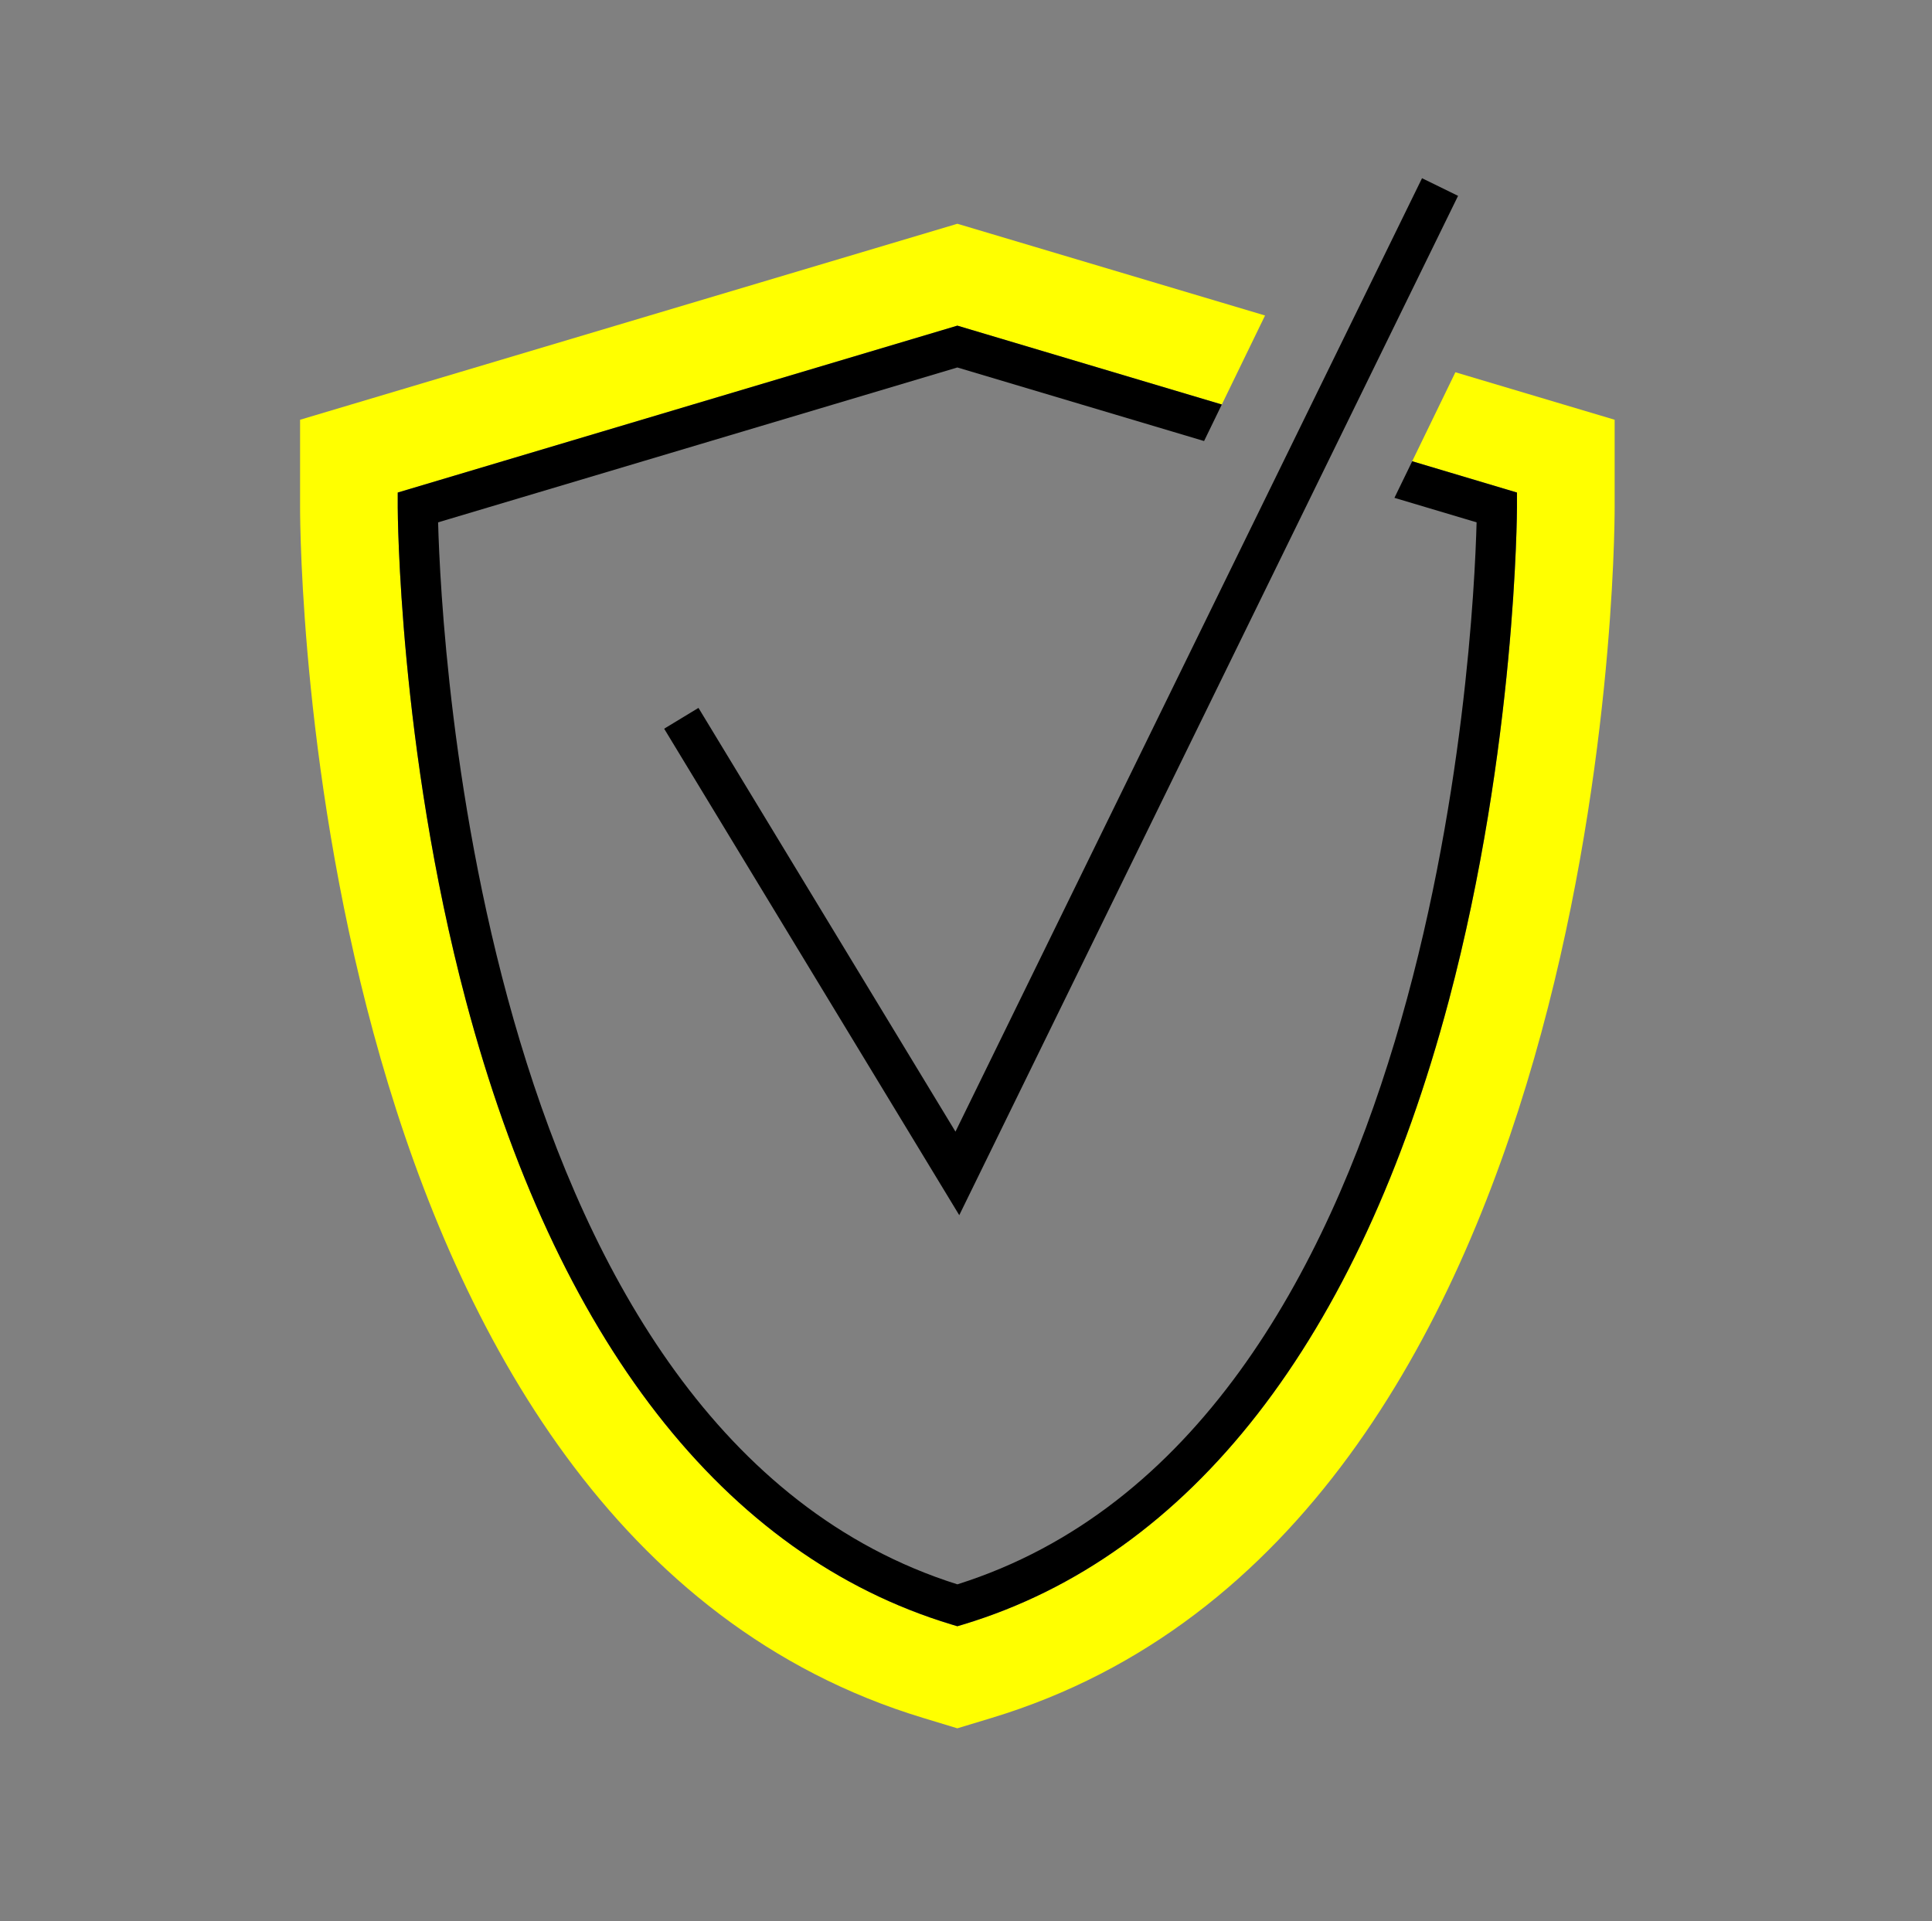
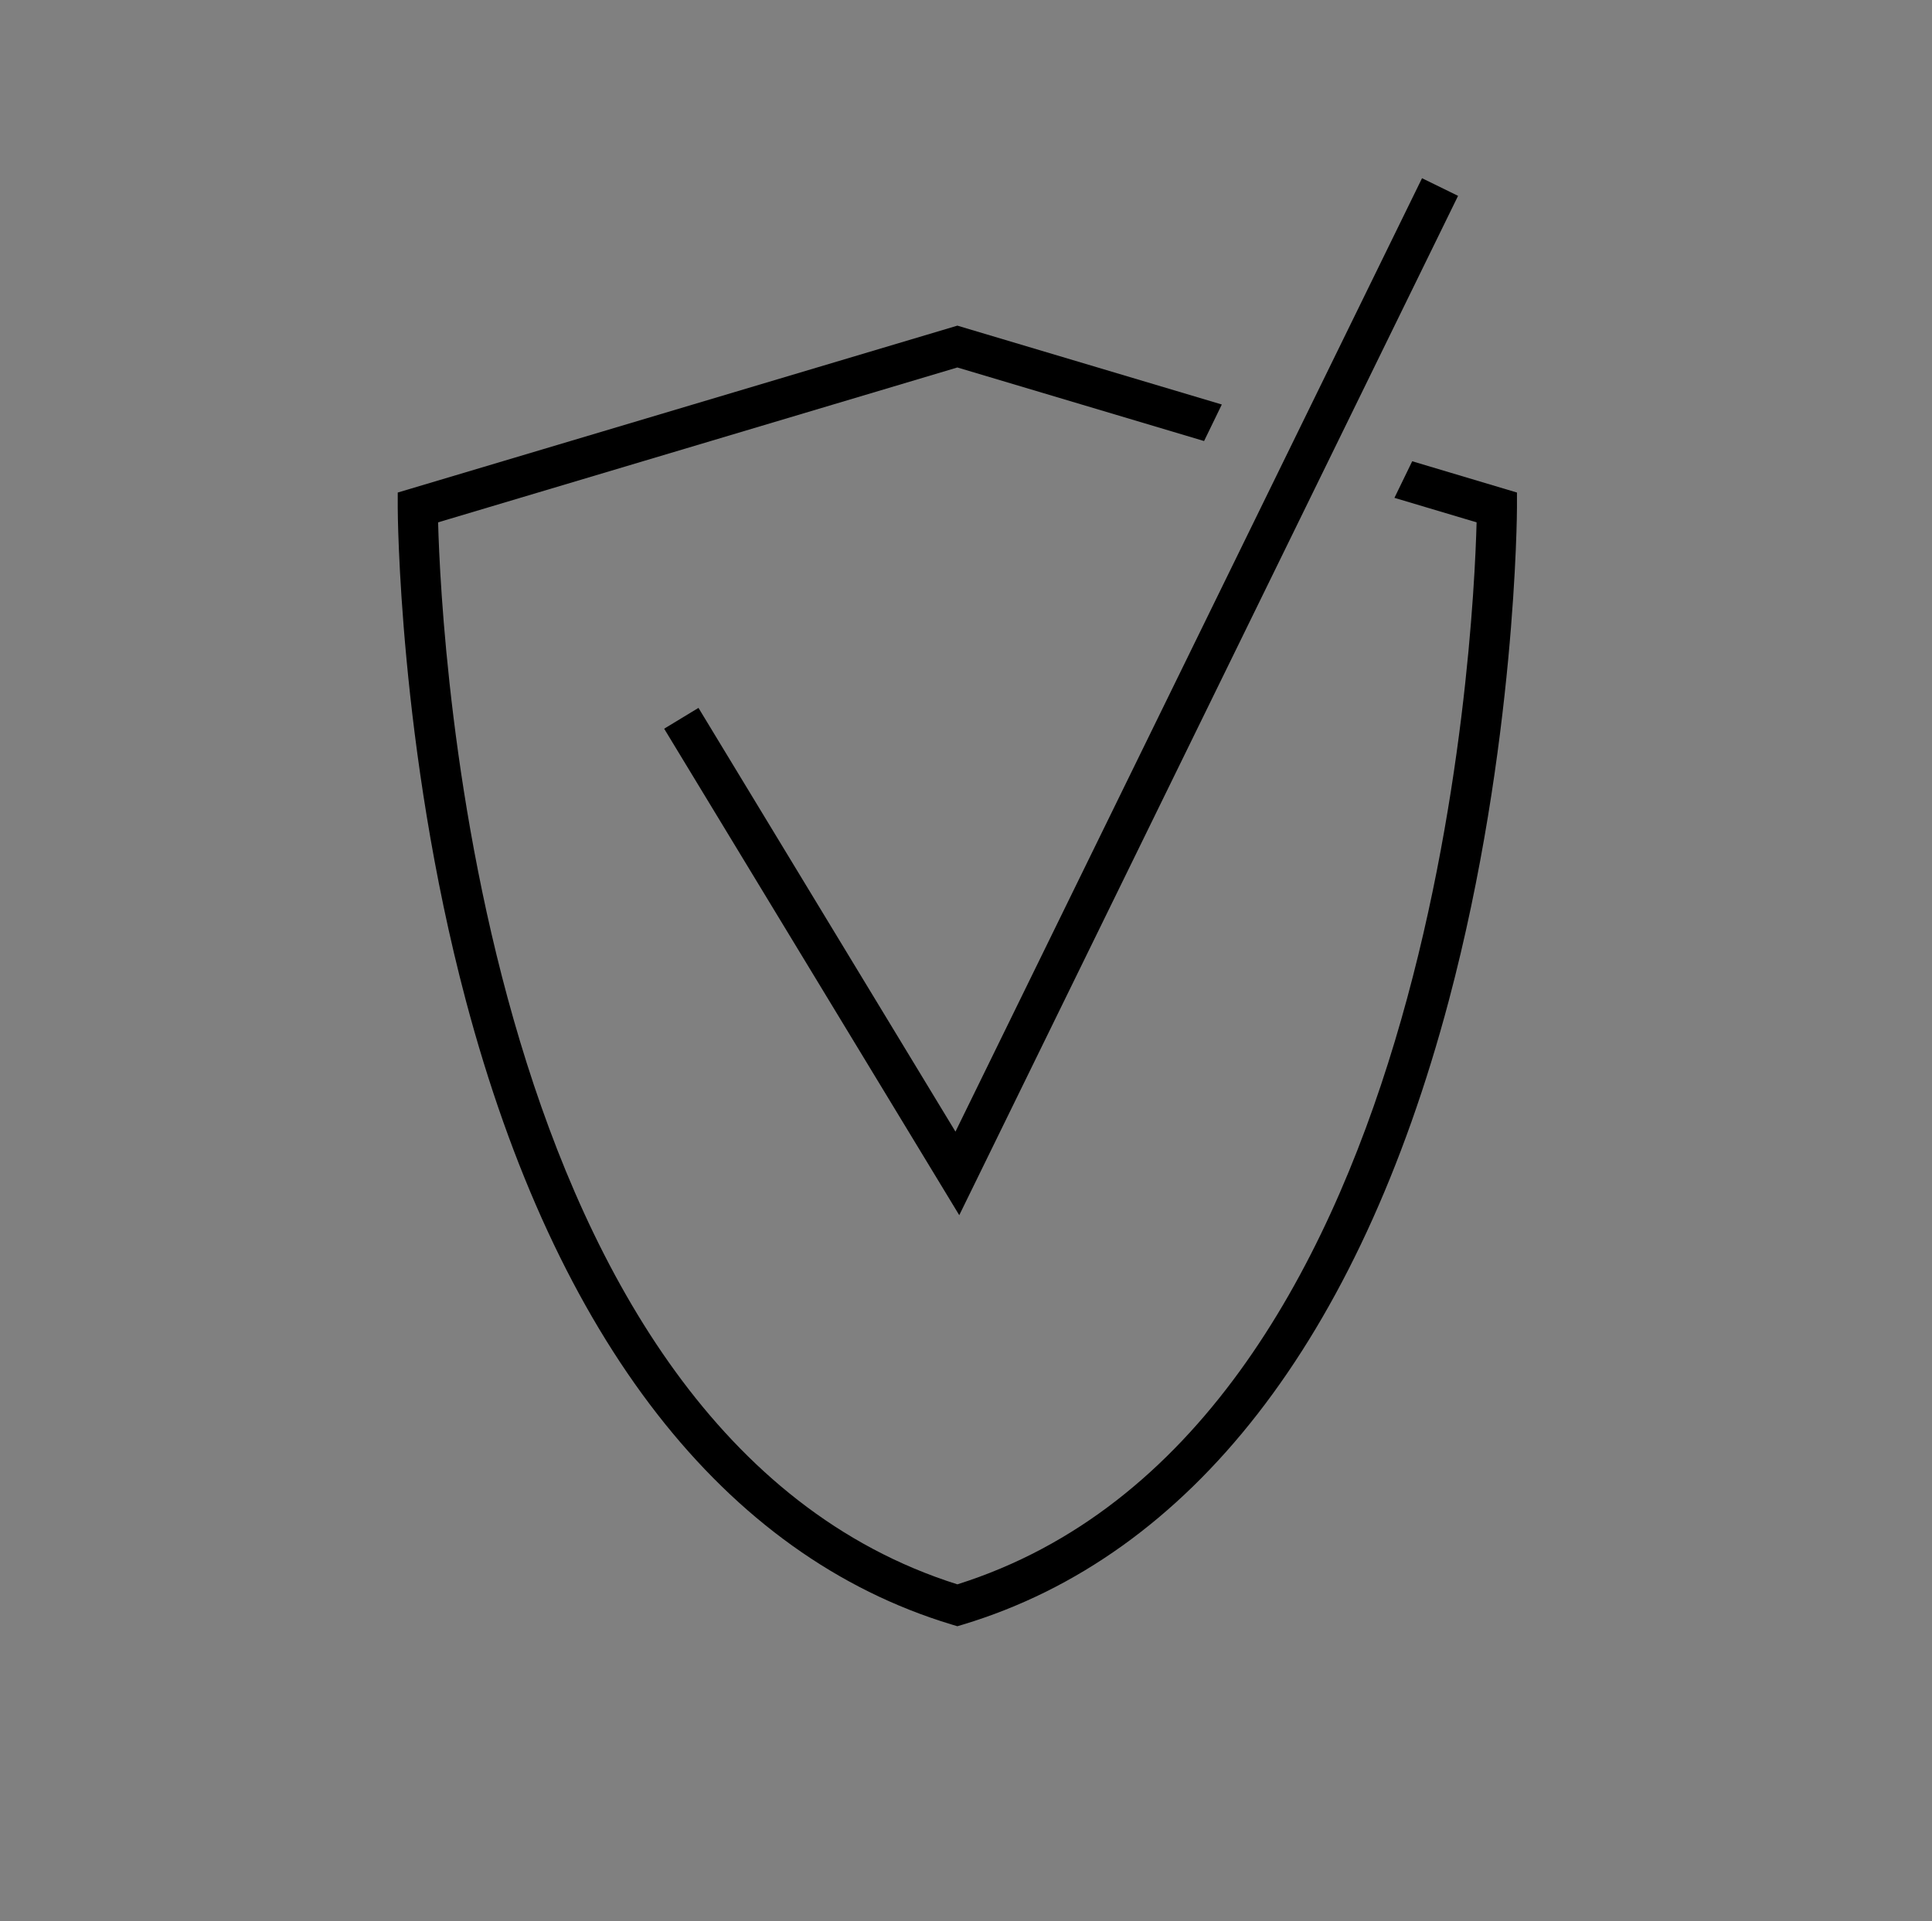
<svg xmlns="http://www.w3.org/2000/svg" width="180px" height="179px" viewBox="0 0 180 179" version="1.1">
  <rect x="0" y="0" width="180" height="179" fill="#808080" stroke="none" />
  <title>icon/icon/ventilation 4</title>
  <g id="🔮Design" stroke="none" stroke-width="1" fill="none" fill-rule="evenodd">
    <g id="Mips-Brand-Example-Page" transform="translate(-508, -2007)">
      <g id="icon/icon/ventilation-1" transform="translate(508.975, 2007)">
-         <path d="M134.621,34.686 L130.595,42.98 L140.358,45.894 L140.358,47.285 C140.358,47.505 140.284,69.577 134.015,93.214 C125.613,124.843 109.971,144.956 88.762,151.365 L88.218,151.527 L87.679,151.365 C66.474,144.956 50.824,124.843 42.426,93.214 C36.153,69.577 36.083,47.505 36.083,47.285 L36.083,45.894 L88.218,30.344 L112.86,37.691 L116.887,29.397 L88.517,20.937 L88.218,20.85 L26.983,39.111 L26.983,47.285 C26.983,51.175 27.643,142.718 85.047,160.075 L88.218,161.038 L91.398,160.075 C148.798,142.718 149.458,51.175 149.458,47.285 L149.458,39.111 L134.621,34.686 Z" id="Fill-74" fill="#FFFF00" />
        <path d="M136.596,48.67 C136.309,59.745 132.681,133.6 88.221,147.623 C43.786,133.605 40.137,59.745 39.842,48.67 L88.221,34.24 L111.206,41.094 L112.859,37.69 L88.221,30.342 L36.081,45.893 L36.081,47.287 C36.081,47.507 36.156,69.576 42.424,93.213 C50.826,124.845 66.472,144.954 87.681,151.364 L88.221,151.526 L88.765,151.364 C109.969,144.954 125.611,124.845 134.013,93.213 C140.286,69.576 140.357,47.507 140.357,47.287 L140.357,45.893 L130.597,42.978 L128.941,46.387 L136.596,48.67 Z" id="Fill-75" fill="#000000" />
        <polygon id="Fill-76" fill="#000000" points="131.512 16.605 88.044 105.442 64.1 65.959 60.903 67.898 88.397 113.226 134.87 18.249" />
      </g>
    </g>
  </g>
</svg>